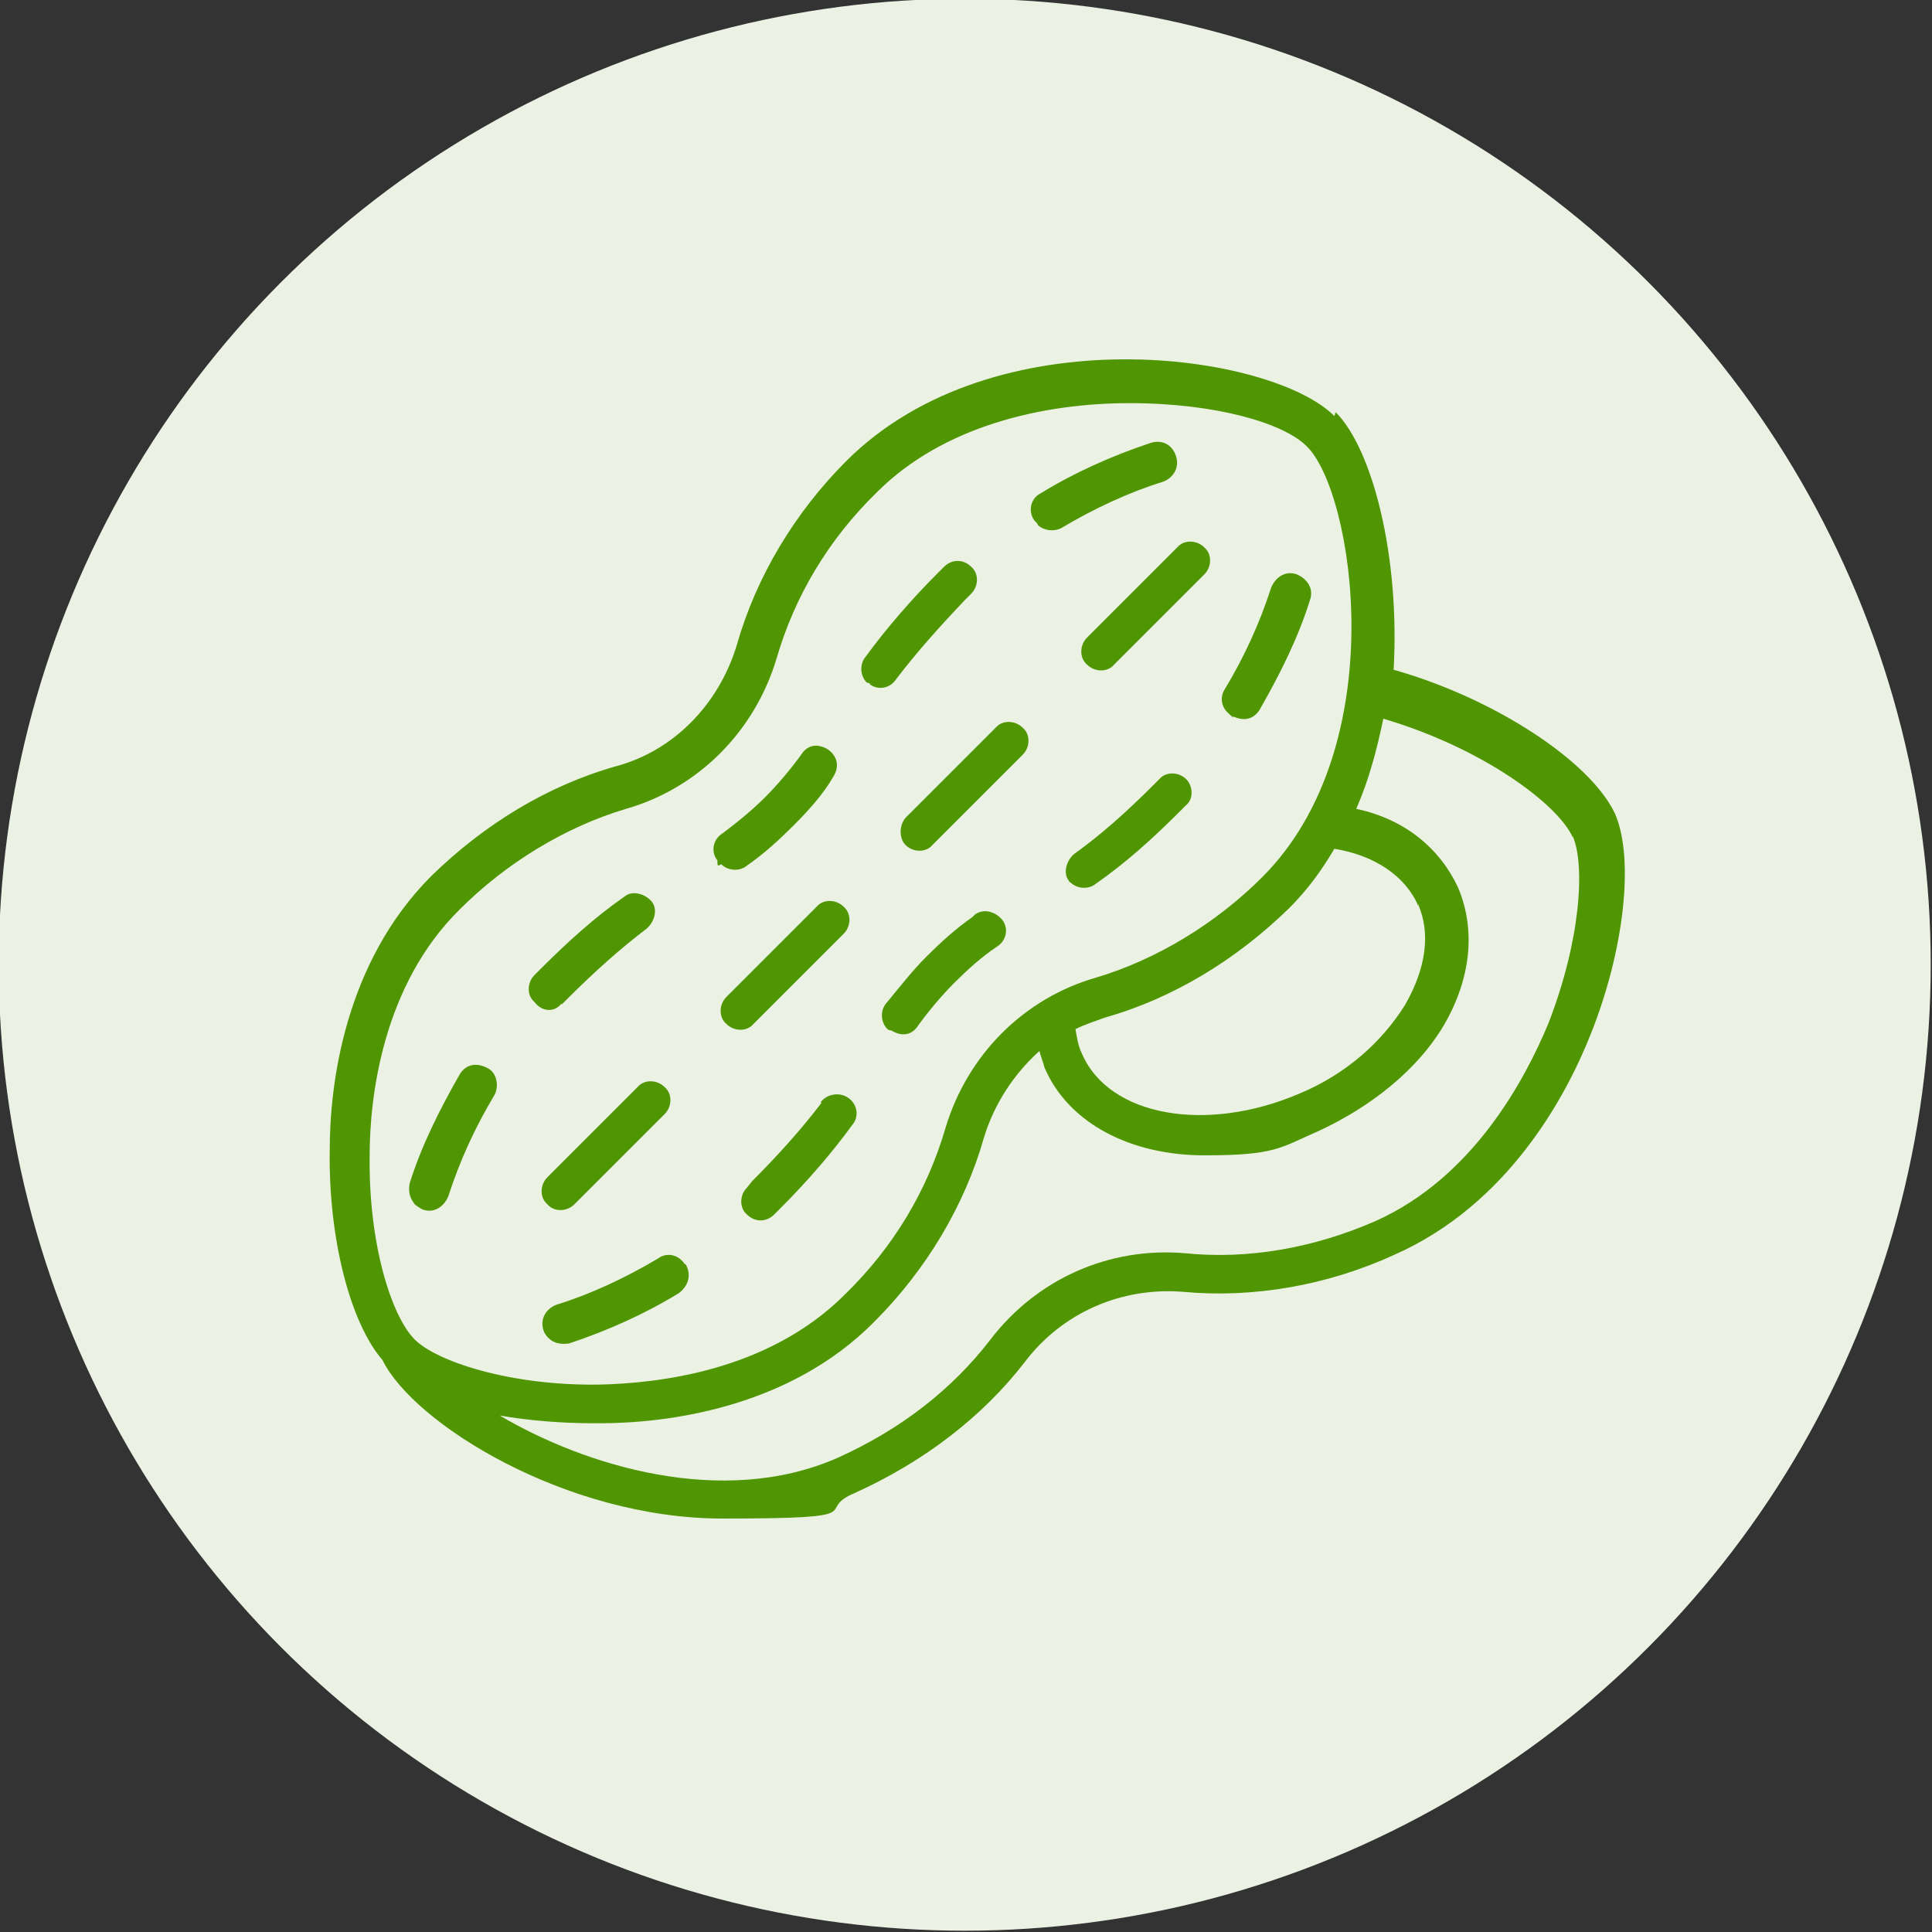
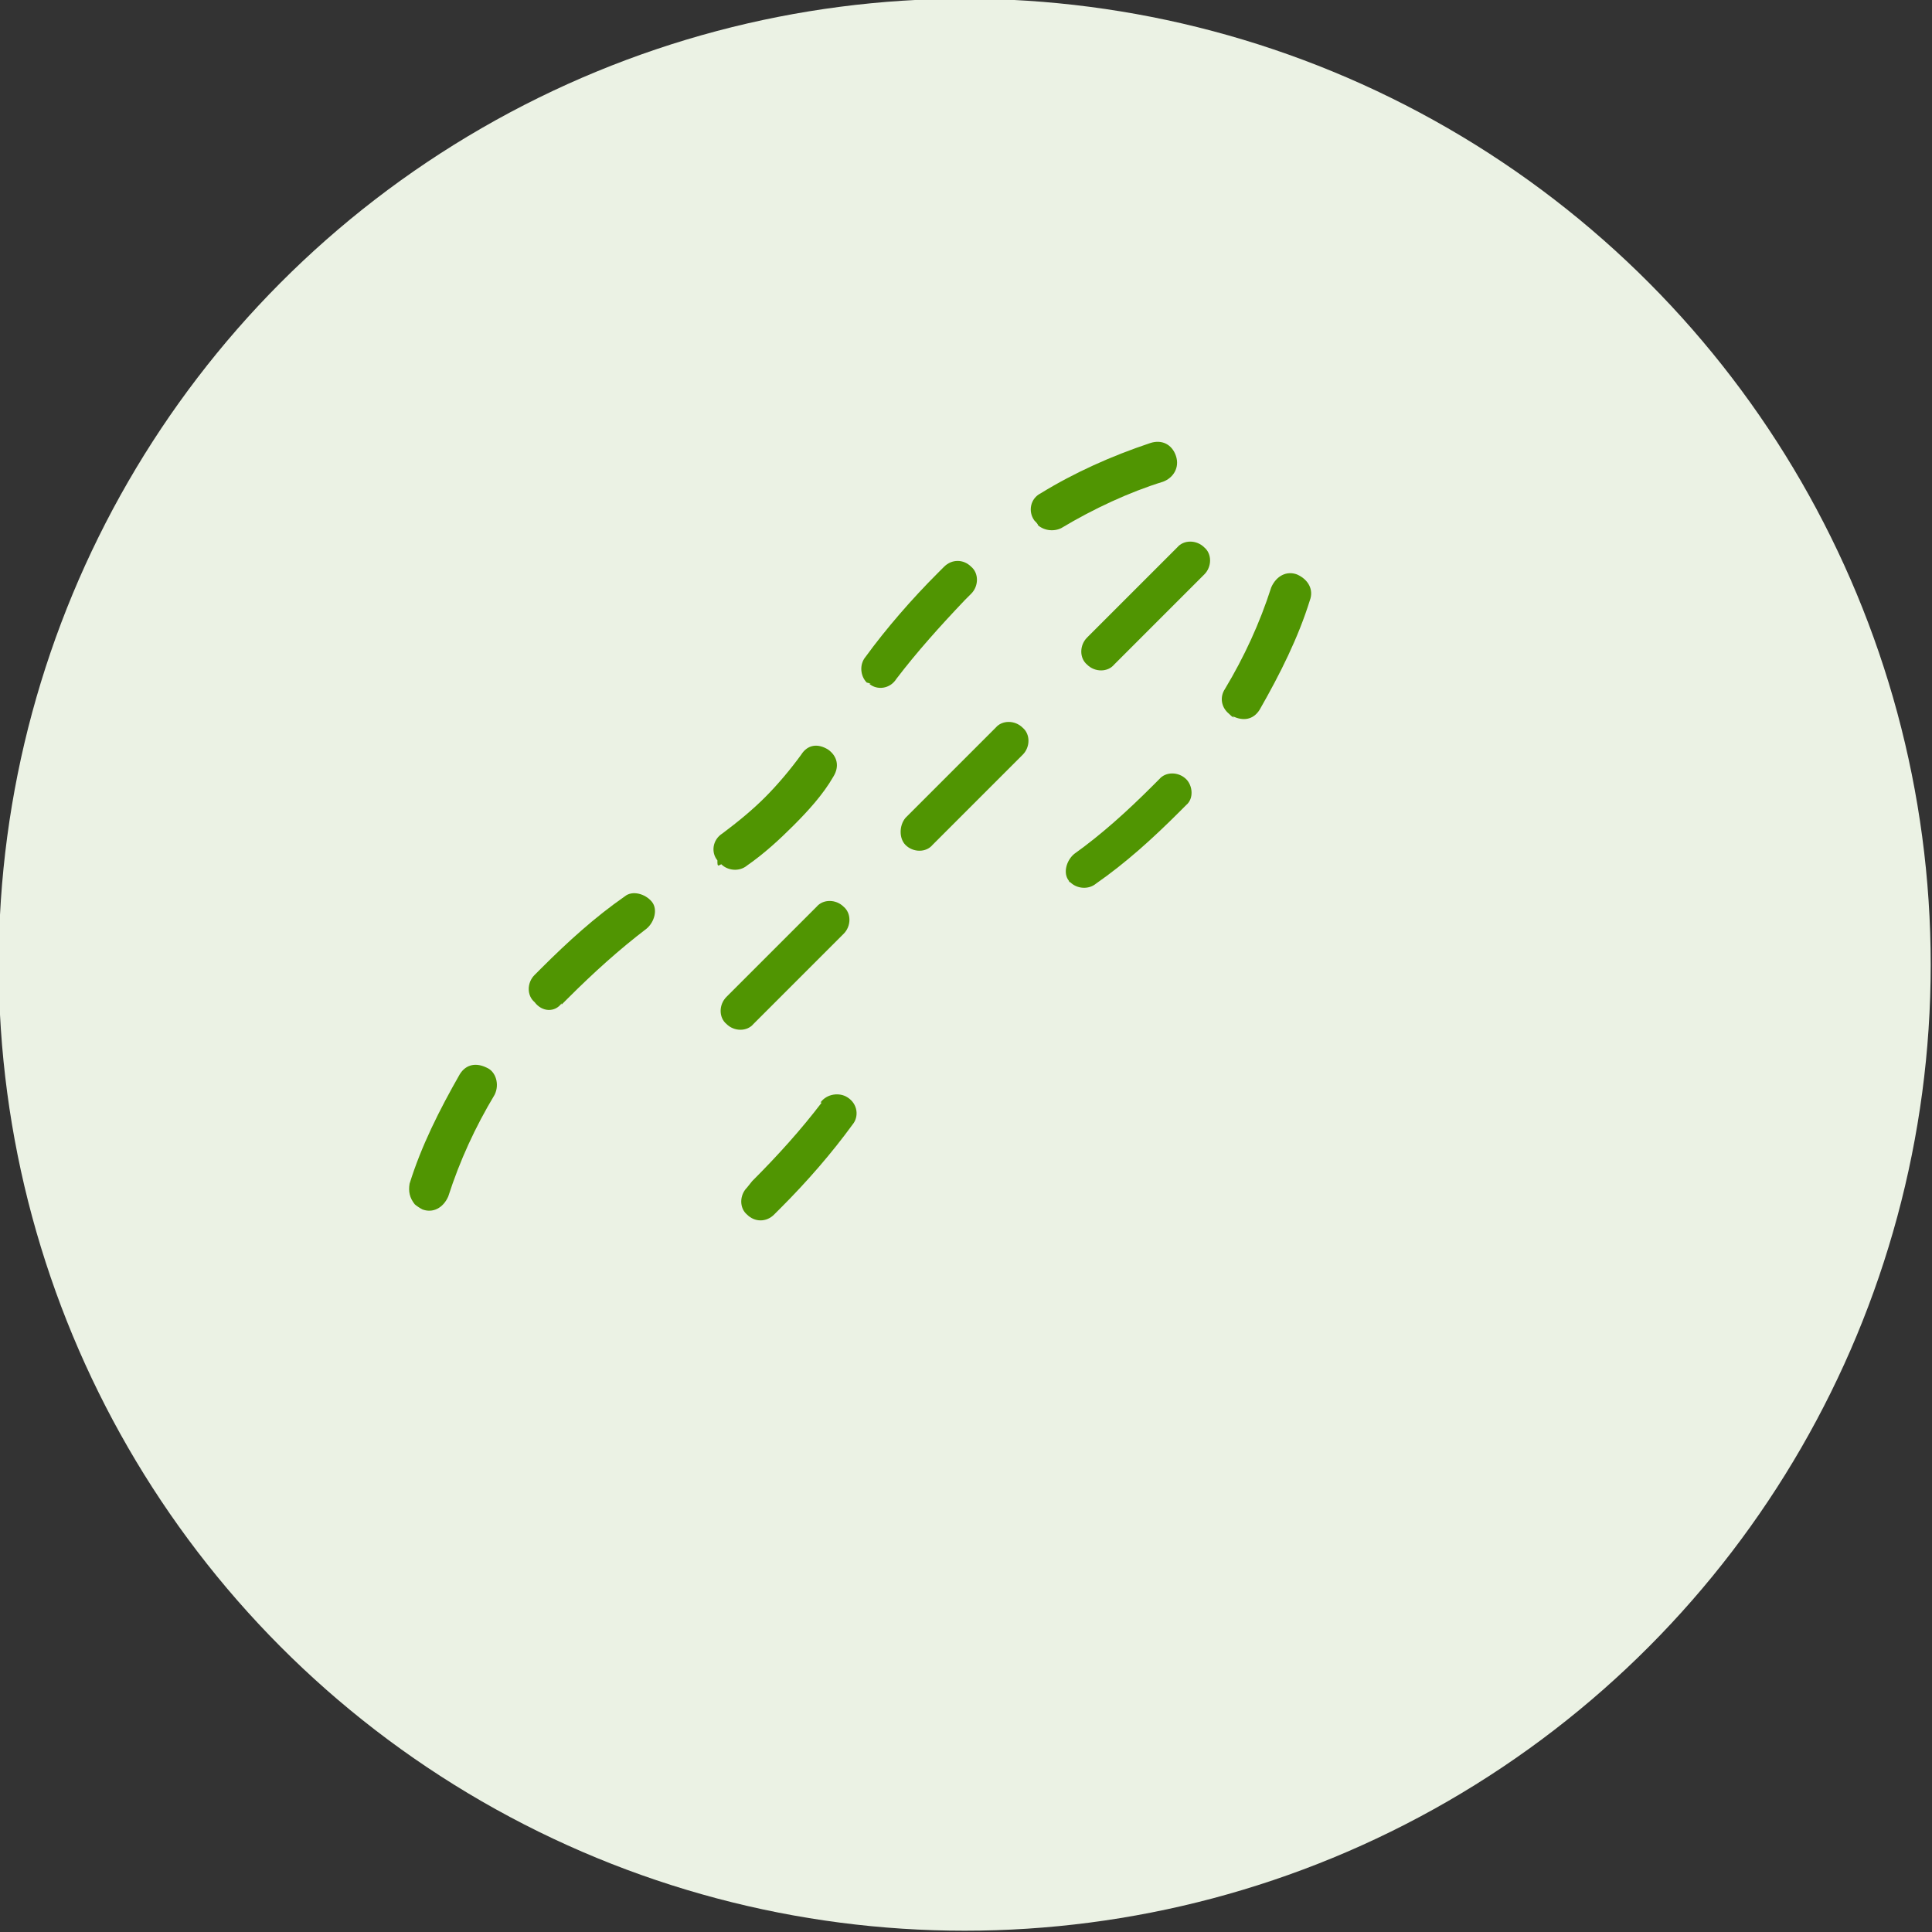
<svg xmlns="http://www.w3.org/2000/svg" id="Laag_1" version="1.1" viewBox="0 0 150 150">
  <rect x="0" y="0" width="150" height="150" fill="#333333" stroke="none" />
  <defs>
    <style>
      .st0 {
        fill: #509502;
      }

      .st1 {
        fill: #ebf2e4;
      }
    </style>
  </defs>
  <circle class="st1" cx="74.9" cy="74.9" r="75" />
  <g>
    <path class="st0" d="M80.5,40.7c.5.5,1.3.6,1.9.3,2.5-1.5,5.3-2.8,7.9-3.6.8-.3,1.3-1.1,1-2-.3-.9-1.1-1.3-2-1-3,1-5.9,2.3-8.5,3.9-.8.4-1,1.4-.5,2.1.1.1.3.3.3.4h0Z" />
    <path class="st0" d="M56,67.1c.5.5,1.4.6,2,.1,1.3-.9,2.5-2,3.6-3.1s2.3-2.4,3.1-3.8c.5-.8.3-1.6-.4-2.1-.8-.5-1.6-.4-2.1.4-.8,1.1-1.8,2.3-2.8,3.3s-2.1,1.9-3.3,2.8c-.8.5-.9,1.5-.4,2.1,0,.3,0,.4.1.4h0Z" />
    <path class="st0" d="M67.5,53.1c.6.5,1.6.4,2.1-.4,1.6-2.1,3.4-4.1,5.3-6.1l.5-.5c.6-.6.6-1.6,0-2.1-.6-.6-1.5-.6-2.1,0l-.5.5c-2,2-4,4.3-5.6,6.5-.5.6-.4,1.5.1,2,.1,0,.3.1.3.1h0Z" />
    <path class="st0" d="M37.8,82.9c-.8-.4-1.6-.3-2.1.5-1.6,2.8-3,5.6-3.9,8.5-.1.6,0,1.1.4,1.6.1.1.4.3.6.4.8.3,1.6-.1,2-1,.9-2.8,2.1-5.4,3.6-7.9.4-.8.1-1.8-.6-2.1h0Z" />
    <path class="st0" d="M43.6,78l.5-.5c2-2,4-3.8,6.1-5.4.6-.5.9-1.5.4-2.1-.5-.6-1.5-.9-2.1-.4-2.3,1.6-4.4,3.5-6.5,5.6l-.5.5c-.6.6-.6,1.6,0,2.1.6.8,1.6.8,2.1.1h0Z" />
    <path class="st0" d="M92.1,60.5c-.6-.6-1.6-.6-2.1,0l-.5.5c-2,2-4,3.8-6.1,5.3-.6.5-.9,1.5-.4,2.1,0,.1.1.1.1.1.5.5,1.4.6,2,.1,2.3-1.6,4.4-3.5,6.5-5.6l.5-.5c.6-.5.5-1.5,0-2h0Z" />
    <path class="st0" d="M63.8,85.6c-1.6,2.1-3.4,4.1-5.4,6.1l-.4.5c-.6.6-.6,1.6,0,2.1.6.6,1.5.6,2.1,0l.5-.5c2.1-2.1,4-4.3,5.6-6.5.5-.6.4-1.6-.4-2.1-.6-.4-1.6-.3-2.1.4h0Z" />
    <path class="st0" d="M95.7,55.6c.8.4,1.6.3,2.1-.5,1.6-2.8,3-5.6,3.9-8.5.3-.8-.1-1.6-1-2-.8-.3-1.6.1-2,1-.9,2.8-2.1,5.4-3.6,7.9-.4.6-.3,1.4.3,1.9.1.1.3.3.4.3h0Z" />
-     <path class="st0" d="M75.5,71.2c-1.3.9-2.5,2-3.6,3.1s-2.1,2.4-3.1,3.6c-.5.6-.4,1.5.1,2,0,0,.1.1.3.1.8.5,1.6.4,2.1-.4.8-1.1,1.8-2.3,2.8-3.3s2.1-2,3.3-2.8c.8-.5.9-1.5.4-2.1-.5-.6-1.4-.9-2.1-.4h0Z" />
-     <path class="st0" d="M53.2,98.2c-.5-.8-1.4-1-2.1-.5-2.5,1.5-5.3,2.8-7.9,3.6-.8.3-1.3,1.1-1,2,.1.3.3.5.4.6.4.4,1,.5,1.6.4,3-1,5.9-2.3,8.5-3.9.8-.6,1-1.5.5-2.3h0Z" />
    <path class="st0" d="M63.4,70.4l-7,7c-.6.6-.6,1.6,0,2.1.6.6,1.6.6,2.1,0l7-7c.6-.6.6-1.6,0-2.1-.6-.6-1.6-.6-2.1,0Z" />
-     <path class="st0" d="M44.6,93.5l7-7c.6-.6.6-1.6,0-2.1-.6-.6-1.6-.6-2.1,0l-7,7c-.6.6-.6,1.6,0,2.1.5.6,1.5.6,2.1,0Z" />
    <path class="st0" d="M70.3,65.6c.6.6,1.6.6,2.1,0l7-7c.6-.6.6-1.6,0-2.1-.6-.6-1.6-.6-2.1,0l-7,7c-.5.6-.5,1.6,0,2.1Z" />
    <path class="st0" d="M84.4,49.5c-.6.6-.6,1.6,0,2.1.6.6,1.6.6,2.1,0l7-7c.6-.6.6-1.6,0-2.1-.6-.6-1.6-.6-2.1,0l-7,7Z" />
-     <path class="st0" d="M103.6,32.3c-4.9-4.9-26.4-8-37.9,3.5-4,4-7,9-8.5,14.3-1.4,4.6-4.9,8.2-9.4,9.4-5.3,1.5-10.2,4.5-14.3,8.5-6.8,6.8-7.9,16.3-7.9,21.3-.1,6.9,1.6,13.4,4.1,16.3,2.4,4.9,14.2,12.3,26.4,12.3s6.9-.6,10.3-2c5.3-2.4,9.9-5.9,13.2-10.2,2.9-3.8,7.5-5.8,12.3-5.4,5.4.5,11.2-.5,16.4-2.9,8.8-3.9,13.3-12.3,15.2-17.1,2.6-6.5,3.4-13.6,1.9-17.1-1.9-4.1-9.4-9-17.2-11.2.5-8.7-1.6-17.1-4.5-20h0ZM28.7,89.7c0-4.5,1-13.2,7-19.1,3.6-3.6,8.2-6.4,12.9-7.8,5.6-1.6,10-6,11.7-11.7,1.4-4.8,4-9.2,7.8-12.9,5.1-5.1,12.8-6.9,19.6-6.9s12.1,1.6,13.8,3.4c3.6,3.6,6.7,23.2-3.5,33.4-3.6,3.6-8.2,6.4-12.9,7.8-5.6,1.6-10,6-11.7,11.7-1.4,4.8-4,9.2-7.8,12.9-6,6-14.6,6.9-19.1,7-6.9.1-12.6-1.8-14.3-3.5-1.8-1.8-3.6-7.4-3.5-14.3h0ZM110.1,70.2c1,2.3.6,5-1,7.8-1.8,2.9-4.6,5.4-8.2,6.9-7.2,3.1-14.8,1.8-16.9-3.1-.3-.6-.4-1.3-.5-1.9.8-.4,1.5-.6,2.3-.9,5.3-1.5,10.2-4.5,14.3-8.5,1.4-1.4,2.5-2.9,3.5-4.6,3.1.5,5.5,2.1,6.5,4.4h0ZM122.1,64.9c1,2.3.6,8.2-1.9,14.6-1.8,4.3-5.8,11.9-13.4,15.3-4.8,2.1-9.9,3-14.8,2.5-5.9-.5-11.5,2-15.1,6.7-3,3.9-7,7-11.9,9.2-8.9,3.9-19.6.6-26.2-3.3,2.3.4,4.8.6,7.3.6h.5c5,0,14.6-1.1,21.3-7.9,4-4,7-9,8.5-14.3.8-2.6,2.3-4.9,4.3-6.7.1.4.3.9.4,1.3,1.9,4.4,6.8,6.8,12.4,6.8s5.9-.6,8.9-1.9c4.1-1.9,7.7-4.8,9.7-8.2,2.1-3.6,2.5-7.4,1.1-10.7-1.4-3-4.1-5.3-7.9-6.1,1-2.3,1.6-4.6,2.1-7,7.8,2.3,13.6,6.7,14.7,9.2h0Z" />
  </g>
</svg>